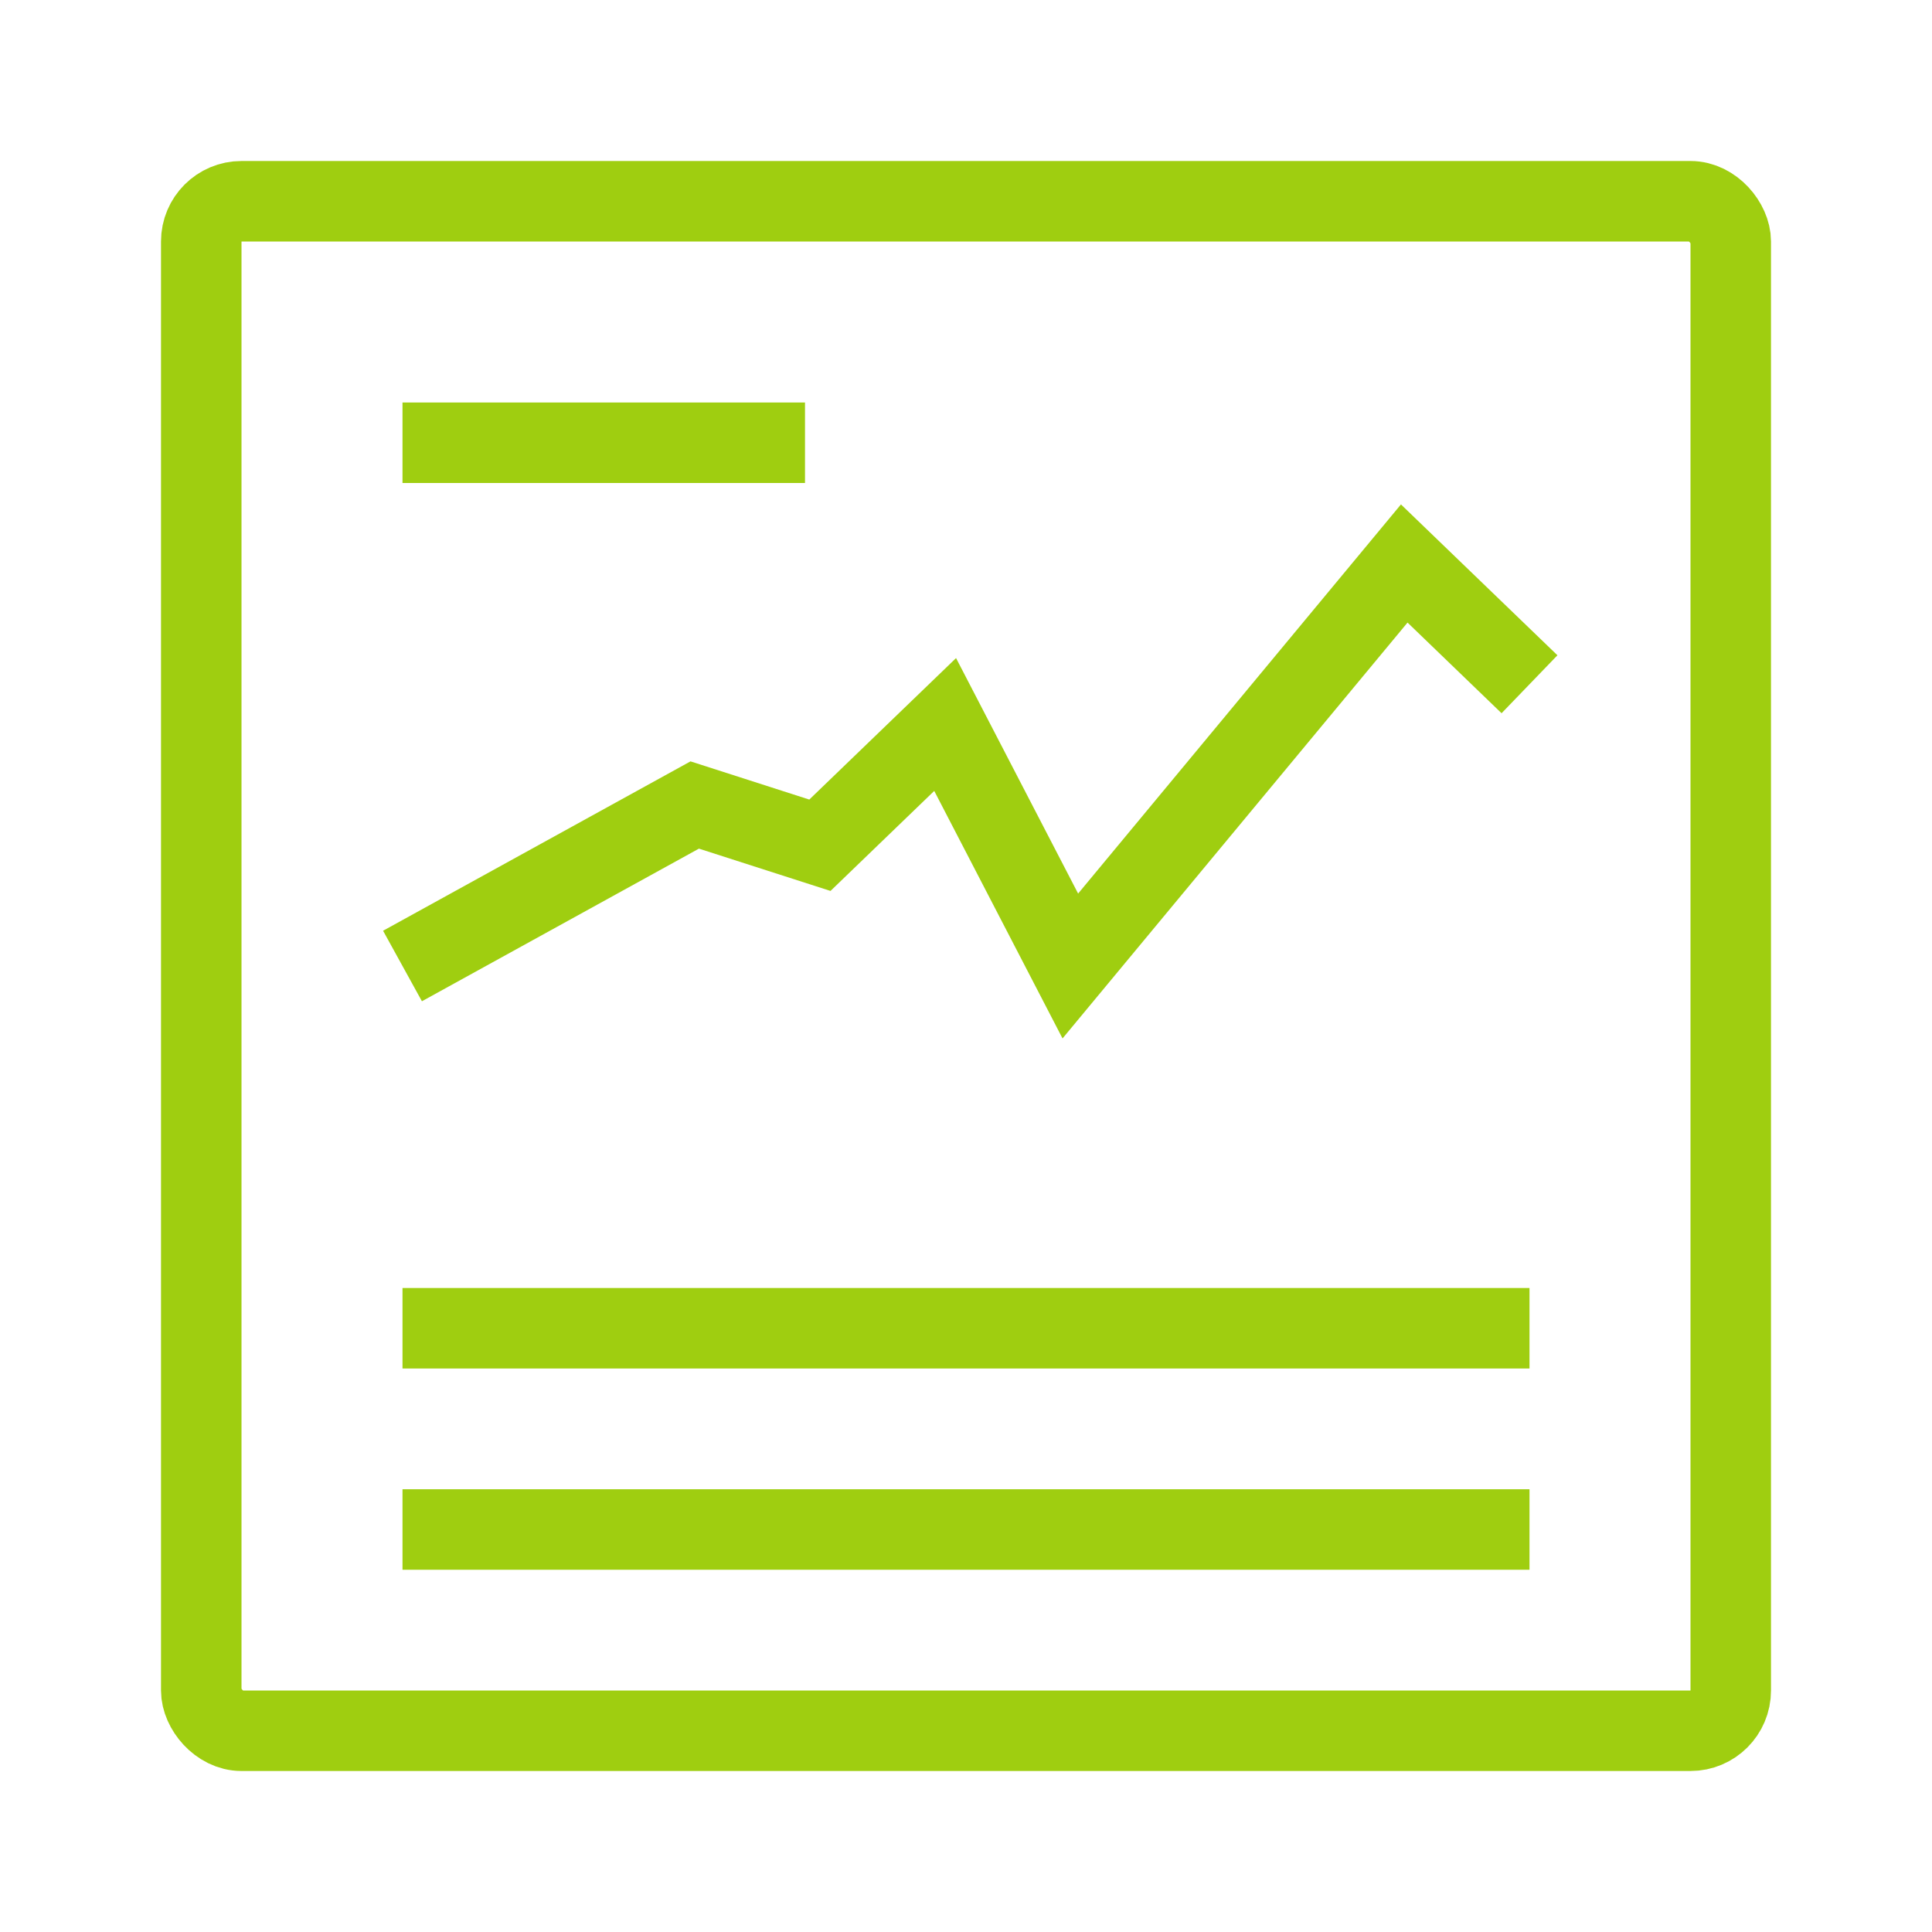
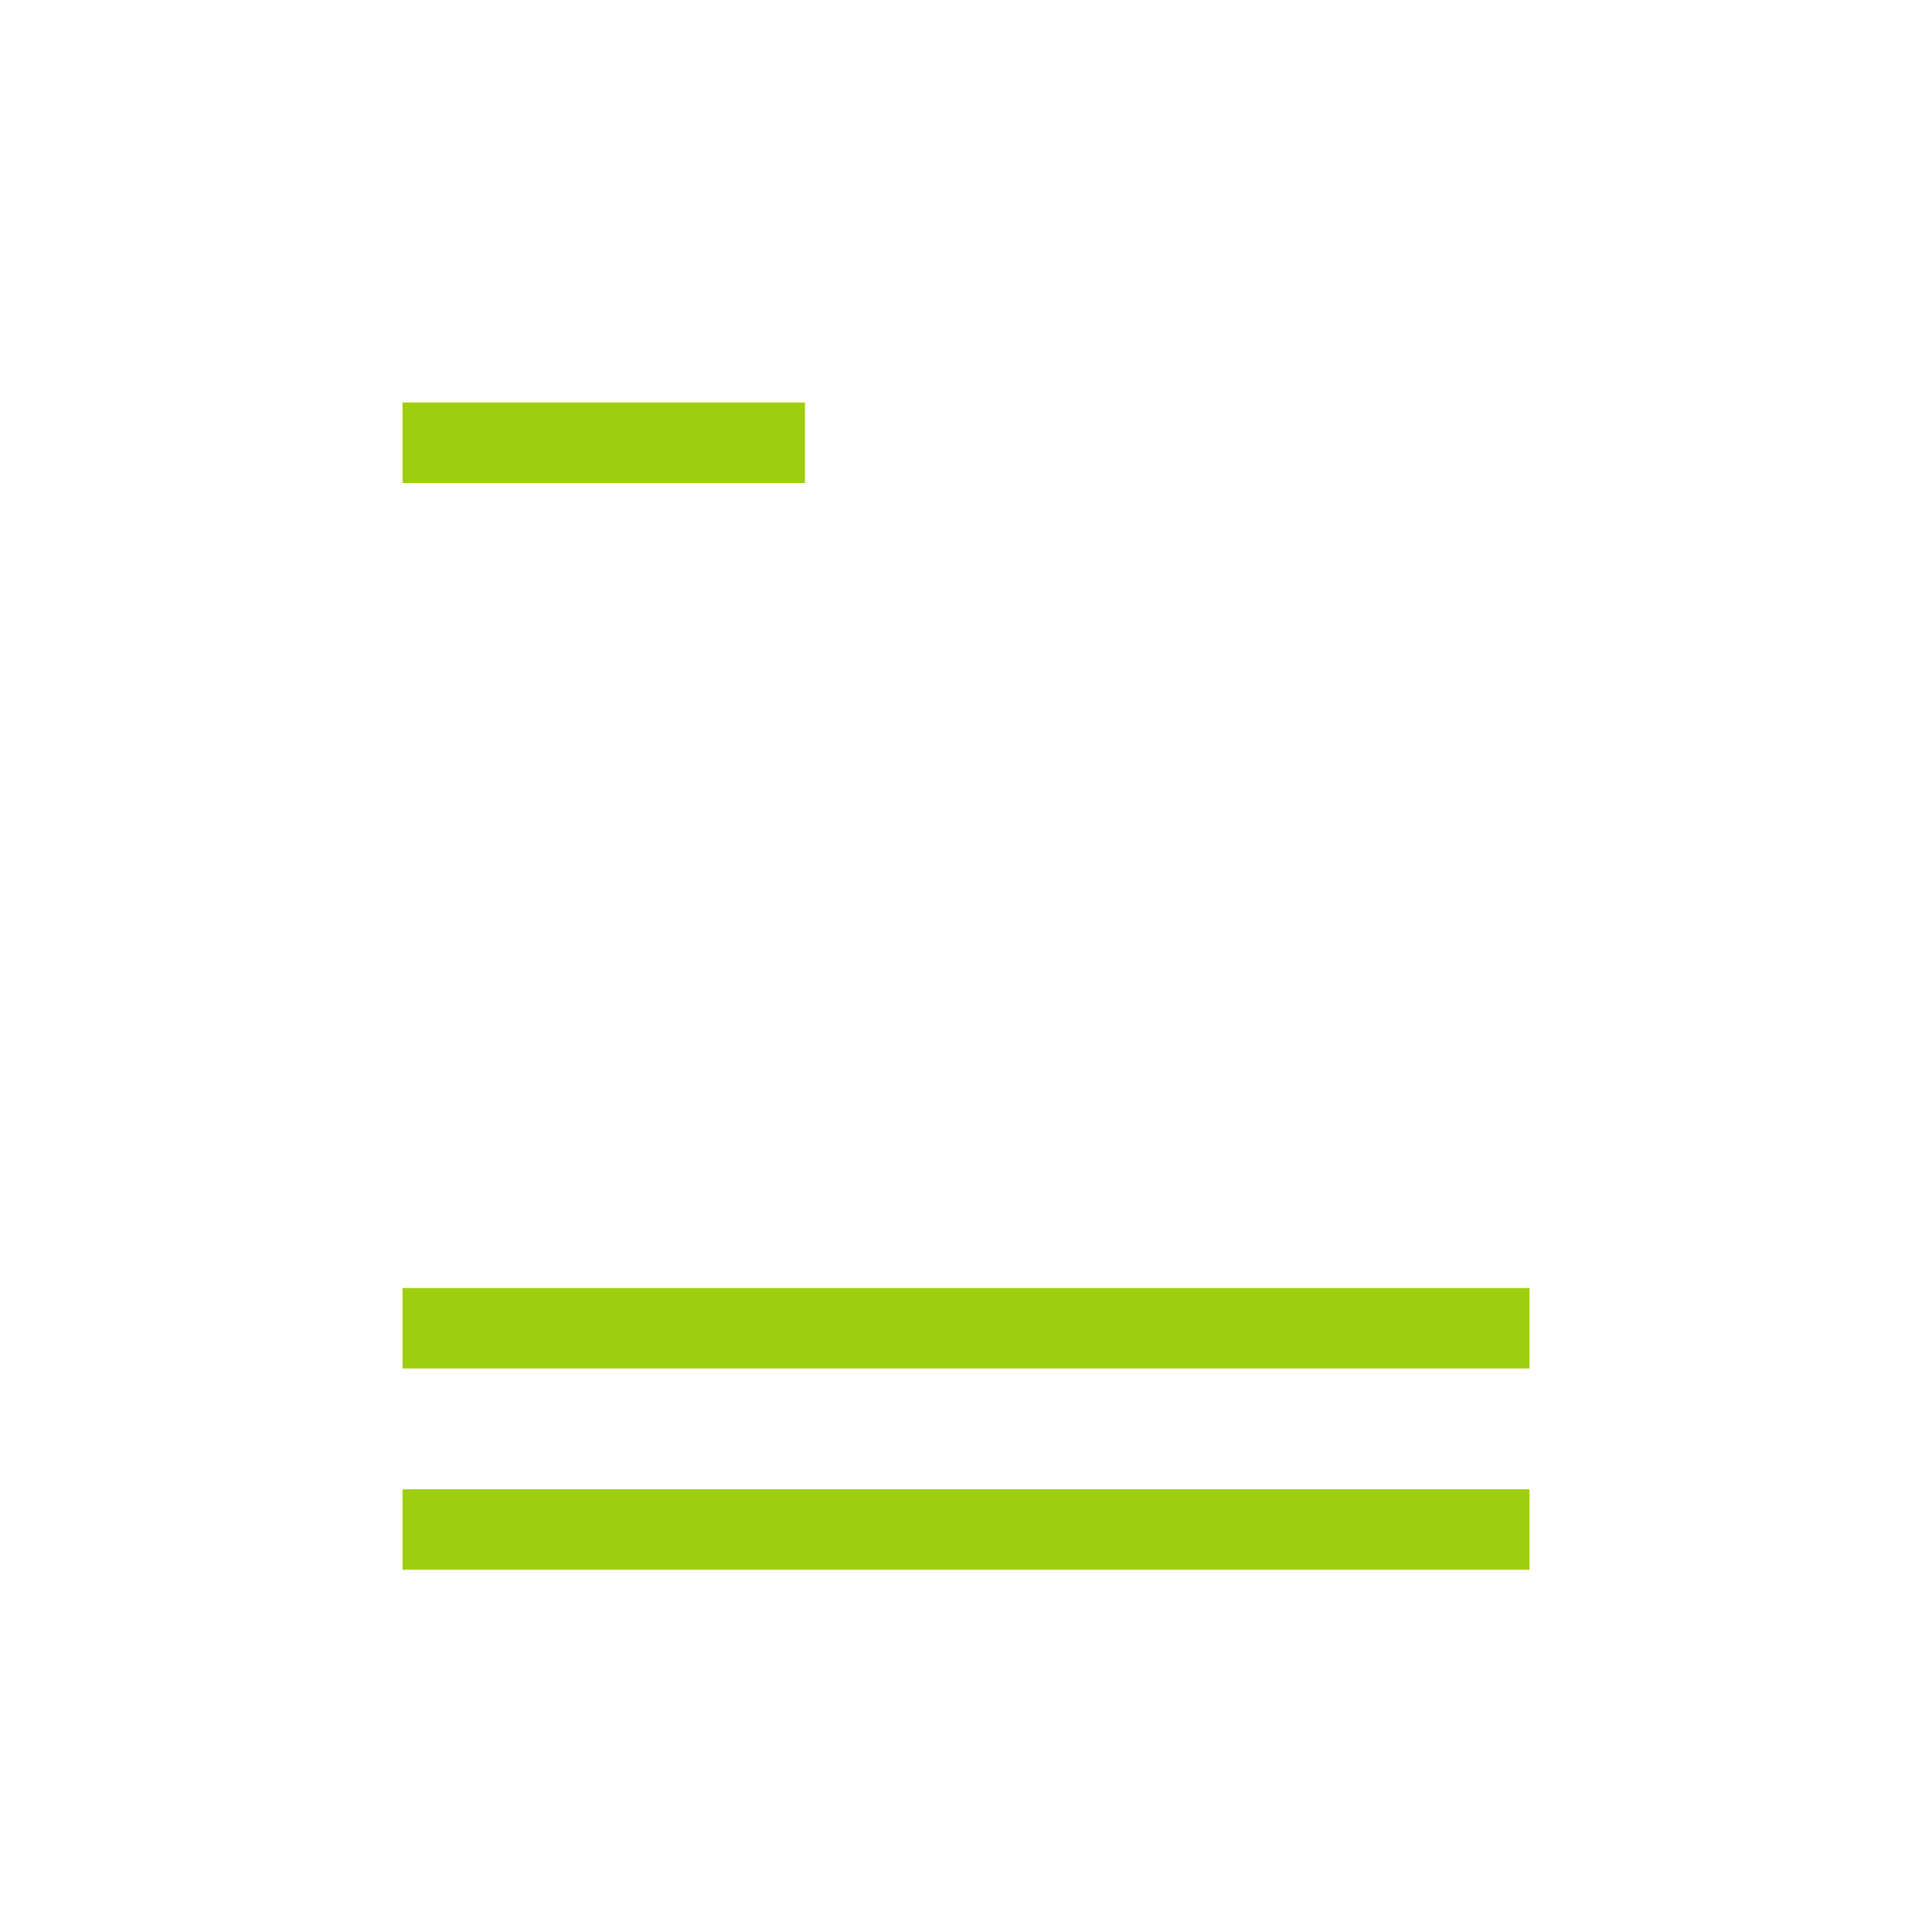
<svg xmlns="http://www.w3.org/2000/svg" width="24" height="24" viewBox="0 0 24 24" fill="none">
-   <rect x="2.5" y="2.5" width="19" height="19" rx="0.5" stroke="#9FCE10" />
  <path d="M5 16.5H19" stroke="#9FCE10" />
  <path d="M5 19H19" stroke="#9FCE10" />
-   <path d="M5 12L8.63 10L10.185 10.5L11.741 9L13.296 12L17.444 7L19 8.5" stroke="#9FCE10" />
  <rect x="5" y="5" width="5" height="1" fill="#9FCE10" />
</svg>